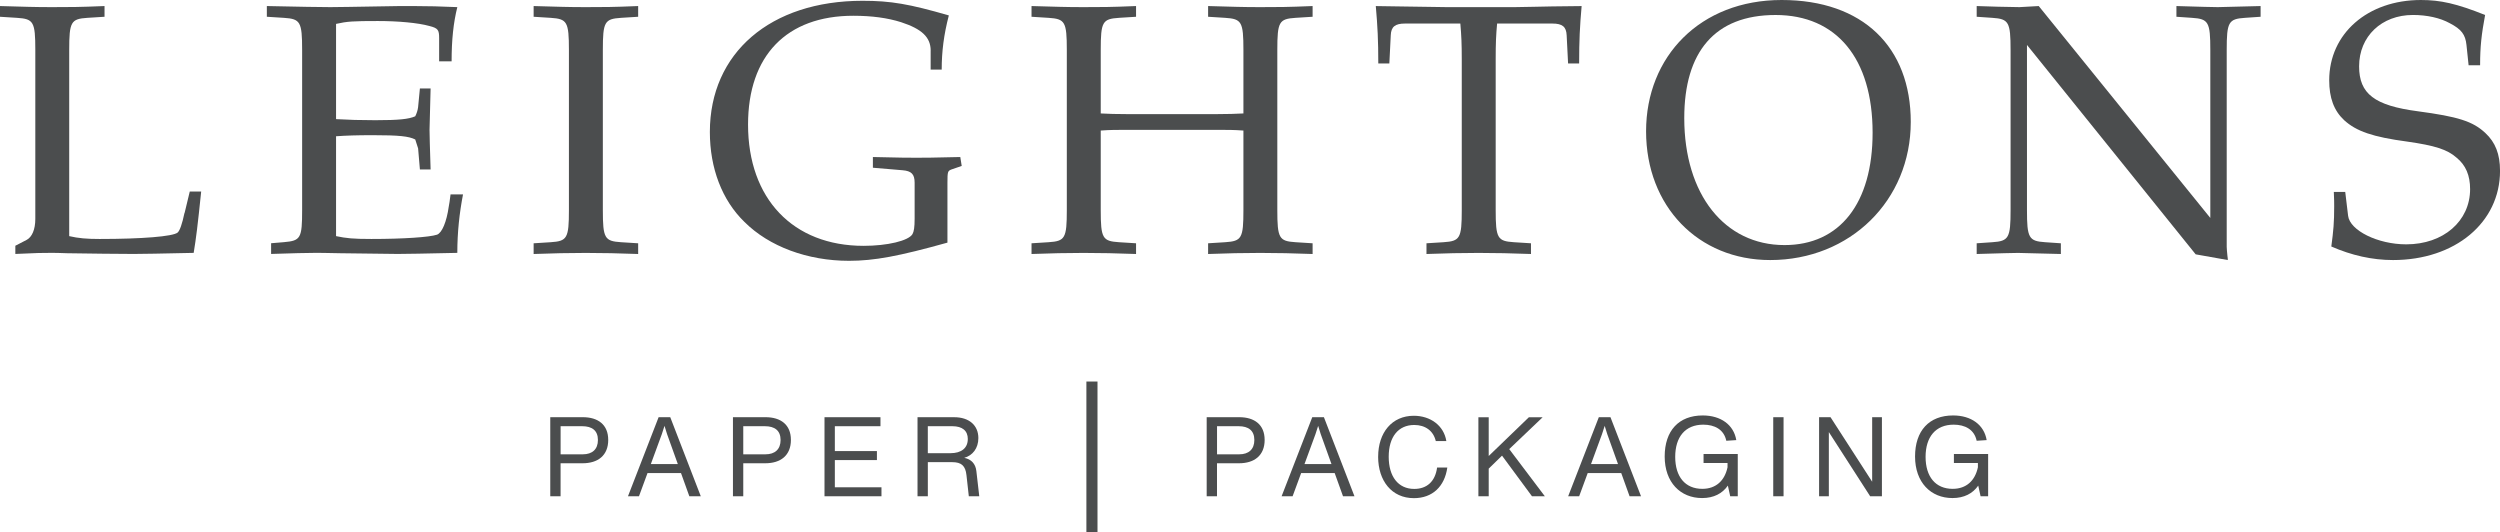
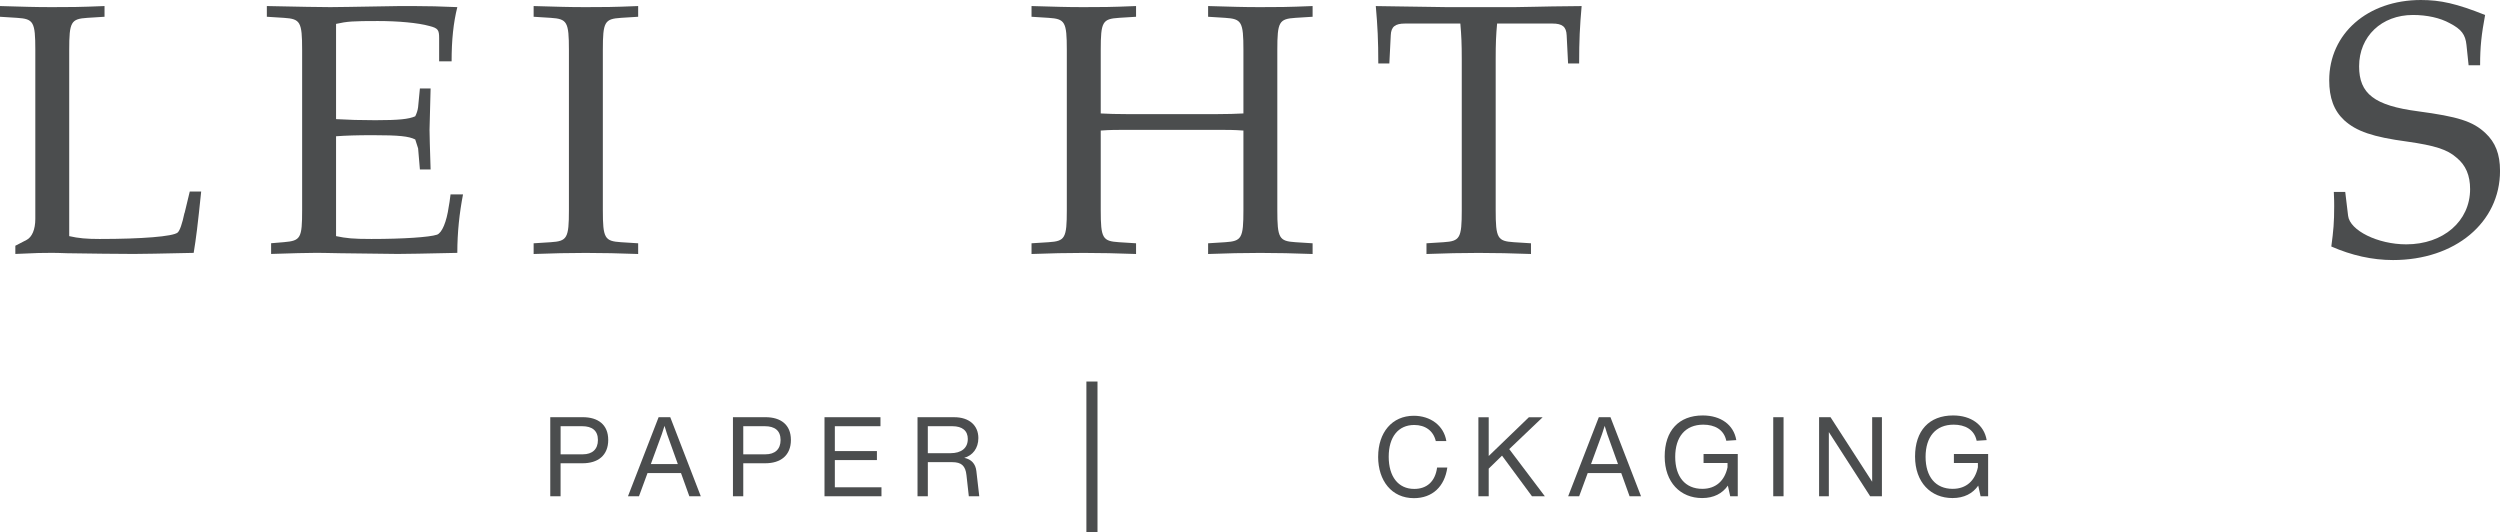
<svg xmlns="http://www.w3.org/2000/svg" id="Layer_1" data-name="Layer 1" viewBox="0 0 950 202.22">
  <defs>
    <style>
      .cls-1 {
        fill: #4b4d4e;
        stroke-width: 0px;
      }
    </style>
  </defs>
  <path class="cls-1" d="M26.3,89.73c3.52.81,6.64,1.08,11.52,1.08,16.13,0,27.92-.95,29.68-2.44.81-.68,1.76-3.39,2.57-7.32.14-.14.27-1.09.41-1.49l1.63-6.78h4.34c-1.36,13.15-1.9,17.49-2.85,23.31q-18.43.41-22.77.41c-3.79,0-18.57-.14-25.21-.27-2.98-.14-5.15-.14-6.37-.14-3.52,0-4.47,0-13.42.41v-3.12l4.2-2.17c2.17-1.08,3.39-4.07,3.39-8V18.98c0-10.71-.68-11.79-6.91-12.2l-6.51-.41V2.3c9.76.27,13.01.41,19.79.41s10.03,0,19.93-.41v4.07l-6.51.41c-6.24.41-6.91,1.49-6.91,12.2v70.76Z" />
  <path class="cls-1" d="M101.39,2.3c13.42.27,19.52.41,24.13.41,3.66,0,9.49-.14,18.03-.27,5.56-.14,10.03-.14,13.42-.14,5.96,0,10.17.14,16.81.41-1.49,5.96-2.17,12.47-2.17,20.6h-4.74v-8.81c0-3.12-.41-3.79-3.66-4.61-4.34-1.22-11.93-1.9-19.65-1.9-9.35,0-11.66.14-15.86,1.09v36.19c4.61.27,9.22.41,14.91.41,8.95,0,12.74-.41,15.18-1.49.54-1.08.95-2.3,1.09-3.52l.68-7.05h4.07q-.41,13.56-.41,15.72,0,2.44.41,15.05h-4.07l-.68-8-1.09-3.39c-2.44-1.22-6.1-1.63-16.13-1.63-6.1,0-10.17.14-13.96.41v37.95c3.93.81,6.37,1.08,13.42,1.08,12.2,0,22.09-.68,24.94-1.63,1.9-.68,3.66-4.88,4.47-10.71.14-.54.41-2.44.68-4.61h4.74c-1.36,7.05-2.17,14.37-2.17,22.23q-18.43.41-22.64.41-2.98,0-21.82-.27c-5.15-.14-8.95-.14-9.63-.14-3.79,0-7.72.14-16.67.41v-4.07l4.88-.41c6.37-.54,6.91-1.49,6.91-12.2V18.98c0-10.71-.68-11.79-6.91-12.2l-6.5-.41V2.3Z" />
  <path class="cls-1" d="M229.08,79.84c0,10.71.68,11.79,6.91,12.2l6.51.41v4.07c-8-.27-12.88-.41-19.93-.41s-11.79.14-19.79.41v-4.07l6.5-.41c6.24-.41,6.91-1.49,6.91-12.2V18.98c0-10.71-.68-11.79-6.91-12.2l-6.5-.41V2.3c9.76.27,13.01.41,19.79.41s10.03,0,19.93-.41v4.07l-6.51.41c-6.24.41-6.91,1.49-6.91,12.2v60.86Z" />
-   <path class="cls-1" d="M353.66,19.27c0-5.15-3.39-8.27-11.25-10.84-5.15-1.63-11.12-2.44-18.16-2.44-25.35,0-39.99,15.18-39.99,41.34,0,28.19,17.08,46.09,43.92,46.09,8.95,0,17.08-1.9,18.57-4.47.54-.95.81-2.58.81-5.83v-13.69c0-3.25-1.22-4.47-4.61-4.74l-11.25-.95v-4.07c11.79.27,12.61.27,16.54.27,4.2,0,4.61,0,16.67-.27l.54,3.39-3.93,1.35c-1.36.54-1.49.81-1.49,5.02v22.77c-18.44,5.15-27.79,6.91-37.41,6.91-15.72,0-30.36-5.42-39.72-14.77-8.54-8.27-13.15-20.47-13.15-34.16,0-30.09,23.04-49.88,58.01-49.88,10.84,0,17.76,1.22,32.8,5.56-1.9,7.32-2.71,13.69-2.71,20.6h-4.2v-7.18Z" />
  <path class="cls-1" d="M472.5,49.61c-3.66-.27-5.83-.27-11.25-.27h-31.72c-5.42,0-7.59,0-11.25.27v30.23c0,10.71.68,11.79,6.91,12.2l6.51.41v4.07c-8-.27-12.88-.41-19.93-.41s-11.79.14-19.79.41v-4.07l6.5-.41c6.24-.41,6.91-1.49,6.91-12.2V18.98c0-10.71-.68-11.79-6.91-12.2l-6.5-.41V2.3c9.76.27,13.01.41,19.79.41s10.03,0,19.93-.41v4.07l-6.51.41c-6.24.41-6.91,1.49-6.91,12.2v24.13c2.71.14,5.69.27,11.25.27h31.72c5.56,0,8.4-.14,11.25-.27v-24.13c0-10.71-.68-11.79-6.91-12.2l-6.51-.41V2.3c9.76.27,13.01.41,19.79.41s10.03,0,19.92-.41v4.07l-6.5.41c-6.24.41-6.91,1.49-6.91,12.2v60.86c0,10.71.68,11.79,6.91,12.2l6.5.41v4.07c-8-.27-12.88-.41-19.92-.41s-11.79.14-19.79.41v-4.07l6.51-.41c6.24-.41,6.91-1.49,6.91-12.2v-30.23Z" />
  <path class="cls-1" d="M533.91,8.95c-3.79,0-5.29,1.22-5.42,4.47l-.54,10.71h-4.2c0-8.81-.27-14.1-.95-21.82l9.22.14c9.62.14,16.94.27,18.3.27h21.42c2.03,0,5.96,0,11.25-.14,3.79-.14,8.27-.14,18.03-.27-.68,7.73-.95,13.01-.95,21.82h-4.2l-.54-10.71c-.14-3.25-1.63-4.47-5.42-4.47h-21.01c-.41,4.47-.54,7.45-.54,13.55v57.34c0,10.71.68,11.79,6.91,12.2l6.5.41v4.07c-8-.27-12.88-.41-19.92-.41s-11.79.14-19.79.41v-4.07l6.5-.41c6.24-.41,6.91-1.49,6.91-12.2V22.5c0-5.83-.14-8.95-.54-13.55h-21.01Z" />
-   <path class="cls-1" d="M726.09,46.36c0,29.82-23.05,52.46-53.41,52.46-27.38,0-47.17-20.47-47.17-48.93S646.12,0,677.02,0s49.07,17.89,49.07,46.36ZM640.02,44.87c0,29.01,15.32,48.26,38.09,48.26,21.01,0,33.48-15.86,33.48-42.7,0-28.19-13.69-44.73-36.87-44.73s-34.7,14.1-34.7,39.17Z" />
-   <path class="cls-1" d="M774.72,2.3l65.2,80.52V18.98c0-10.57-.68-11.79-6.91-12.2l-5.97-.41V2.3q13.42.41,15.72.41,2.03,0,16.27-.41v4.07l-5.97.41c-6.24.41-6.91,1.63-6.91,12.2v74.82c0,.81.14,1.9.27,3.39.14.95.14,1.08.14,1.63l-12.2-2.17-64.11-79.57v62.76c0,10.57.68,11.79,6.91,12.2l5.97.41v4.07q-14.23-.41-16.27-.41-2.3,0-15.72.41v-4.07l5.97-.41c6.23-.41,6.91-1.63,6.91-12.2V18.98c0-10.57-.68-11.79-6.91-12.2l-5.97-.41V2.3c7.46.27,8.68.27,16.27.41l7.32-.41Z" />
  <path class="cls-1" d="M938.07,24.81l-.81-7.73c-.41-3.93-1.9-5.96-6.37-8.27-3.66-2.03-8.68-3.12-13.96-3.12-11.93,0-20.47,8.13-20.47,19.52,0,10.44,5.83,14.91,22.37,17.08,15.18,2.03,20.87,3.79,25.62,8.27,3.79,3.52,5.56,8,5.56,14.37,0,19.65-17.08,33.89-40.66,33.89-7.86,0-15.72-1.76-23.45-5.15.81-6.1,1.09-9.08,1.09-15.32,0-.81,0-2.98-.14-5.42h4.34l1.09,9.08c.68,5.56,11.25,10.84,22.1,10.84,14.1,0,24.26-8.81,24.26-21.01,0-5.15-1.63-9.08-5.15-11.93-3.52-3.12-8.27-4.61-18.71-6.1-13.15-1.76-19.38-3.93-23.99-8.13-3.93-3.66-5.69-8.54-5.69-15.18,0-17.76,14.64-30.5,34.84-30.5,7.45,0,13.56,1.36,24.4,5.69-1.36,7.32-1.9,11.93-1.9,19.11h-4.34Z" />
  <g>
    <path class="cls-1" d="M231.13,167.14c0,5.95-3.92,8.9-9.75,8.9h-8.36v12.53h-3.92v-30.04h12.36c5.82,0,9.66,2.87,9.66,8.61ZM227.21,167.19c0-3.59-2.24-5.23-5.95-5.23h-8.23v10.68h8.44c3.59,0,5.74-1.9,5.74-5.44Z" />
    <path class="cls-1" d="M258.8,179.76h-12.74l-3.25,8.82h-4.18l11.64-30.04h4.43l11.6,30.04h-4.35l-3.17-8.82ZM257.57,176.34l-4.09-11.39-.97-3.12-1.01,3.12-4.18,11.39h10.25Z" />
    <path class="cls-1" d="M300.55,167.14c0,5.95-3.92,8.9-9.75,8.9h-8.36v12.53h-3.92v-30.04h12.36c5.82,0,9.66,2.87,9.66,8.61ZM296.62,167.19c0-3.59-2.24-5.23-5.95-5.23h-8.23v10.68h8.44c3.59,0,5.74-1.9,5.74-5.44Z" />
    <path class="cls-1" d="M334.96,185.16v3.42h-21.65v-30.04h21.27v3.42h-17.34v9.45h15.99v3.42h-15.99v10.34h17.72Z" />
    <path class="cls-1" d="M372.12,188.58h-3.97l-.89-8.02c-.38-3.54-1.9-4.94-5.4-4.94h-9.28v12.96h-3.92v-30.04h13.92c5.74,0,9.2,3.12,9.2,7.93,0,3.88-2.19,6.62-5.36,7.51,2.62.51,4.3,2.24,4.6,5.02l1.1,9.58ZM367.77,166.85c0-3.17-2.07-4.89-5.87-4.89h-9.33v10.25h8.65c4.09,0,6.54-1.94,6.54-5.36Z" />
  </g>
  <g>
-     <path class="cls-1" d="M480.57,167.14c0,5.95-3.92,8.9-9.75,8.9h-8.36v12.53h-3.92v-30.04h12.36c5.82,0,9.66,2.87,9.66,8.61ZM476.65,167.19c0-3.59-2.24-5.23-5.95-5.23h-8.23v10.68h8.44c3.59,0,5.74-1.9,5.74-5.44Z" />
-     <path class="cls-1" d="M507.18,179.76h-12.74l-3.25,8.82h-4.18l11.65-30.04h4.43l11.61,30.04h-4.35l-3.17-8.82ZM505.96,176.34l-4.09-11.39-.97-3.12-1.01,3.12-4.18,11.39h10.25Z" />
    <path class="cls-1" d="M523.7,173.56c0-9.2,5.27-15.57,13.55-15.57,6.29,0,11.43,3.71,12.36,9.62h-4.01c-.93-3.97-4.05-6.12-8.19-6.12-6.08,0-9.7,4.56-9.7,12.07s3.59,12.23,9.7,12.23c4.72,0,7.97-2.74,8.69-8.14h3.88c-1.01,7.22-5.65,11.65-12.7,11.65-8.44,0-13.59-6.62-13.59-15.74Z" />
    <path class="cls-1" d="M570.77,173.14l-5.06,4.94v10.51h-3.92v-30.04h3.92v14.73l15.27-14.73h5.23l-12.7,12.11,13.54,17.93h-4.89l-11.39-15.44Z" />
    <path class="cls-1" d="M616.07,179.76h-12.74l-3.25,8.82h-4.18l11.65-30.04h4.43l11.61,30.04h-4.35l-3.17-8.82ZM614.84,176.34l-4.09-11.39-.97-3.12-1.01,3.12-4.18,11.39h10.25Z" />
    <path class="cls-1" d="M660.35,172.5v16.08h-2.87l-.89-4.05c-2.07,2.99-5.36,4.73-9.79,4.73-8.23,0-14.22-5.95-14.22-15.78s5.36-15.61,14.47-15.61c6.84,0,11.77,3.54,12.74,9.37l-3.8.25c-.89-4.3-4.47-6.12-8.73-6.12-6.88,0-10.68,4.68-10.68,12.24s3.8,12.15,10.3,12.15c5.23,0,8.52-3.17,9.58-8.19v-1.64h-9.11v-3.42h13Z" />
    <path class="cls-1" d="M673.83,158.54h3.92v30.04h-3.92v-30.04Z" />
    <path class="cls-1" d="M715.13,158.54v30.04h-4.47l-15.7-24.39v24.39h-3.71v-30.04h4.35l15.82,24.52v-24.52h3.71Z" />
    <path class="cls-1" d="M755.49,172.5v16.08h-2.87l-.89-4.05c-2.07,2.99-5.36,4.73-9.79,4.73-8.23,0-14.22-5.95-14.22-15.78s5.36-15.61,14.47-15.61c6.84,0,11.77,3.54,12.74,9.37l-3.8.25c-.89-4.3-4.47-6.12-8.73-6.12-6.88,0-10.68,4.68-10.68,12.24s3.8,12.15,10.3,12.15c5.23,0,8.52-3.17,9.58-8.19v-1.64h-9.12v-3.42h13Z" />
  </g>
  <rect class="cls-1" x="412.83" y="144.98" width="4.22" height="57.23" />
</svg>